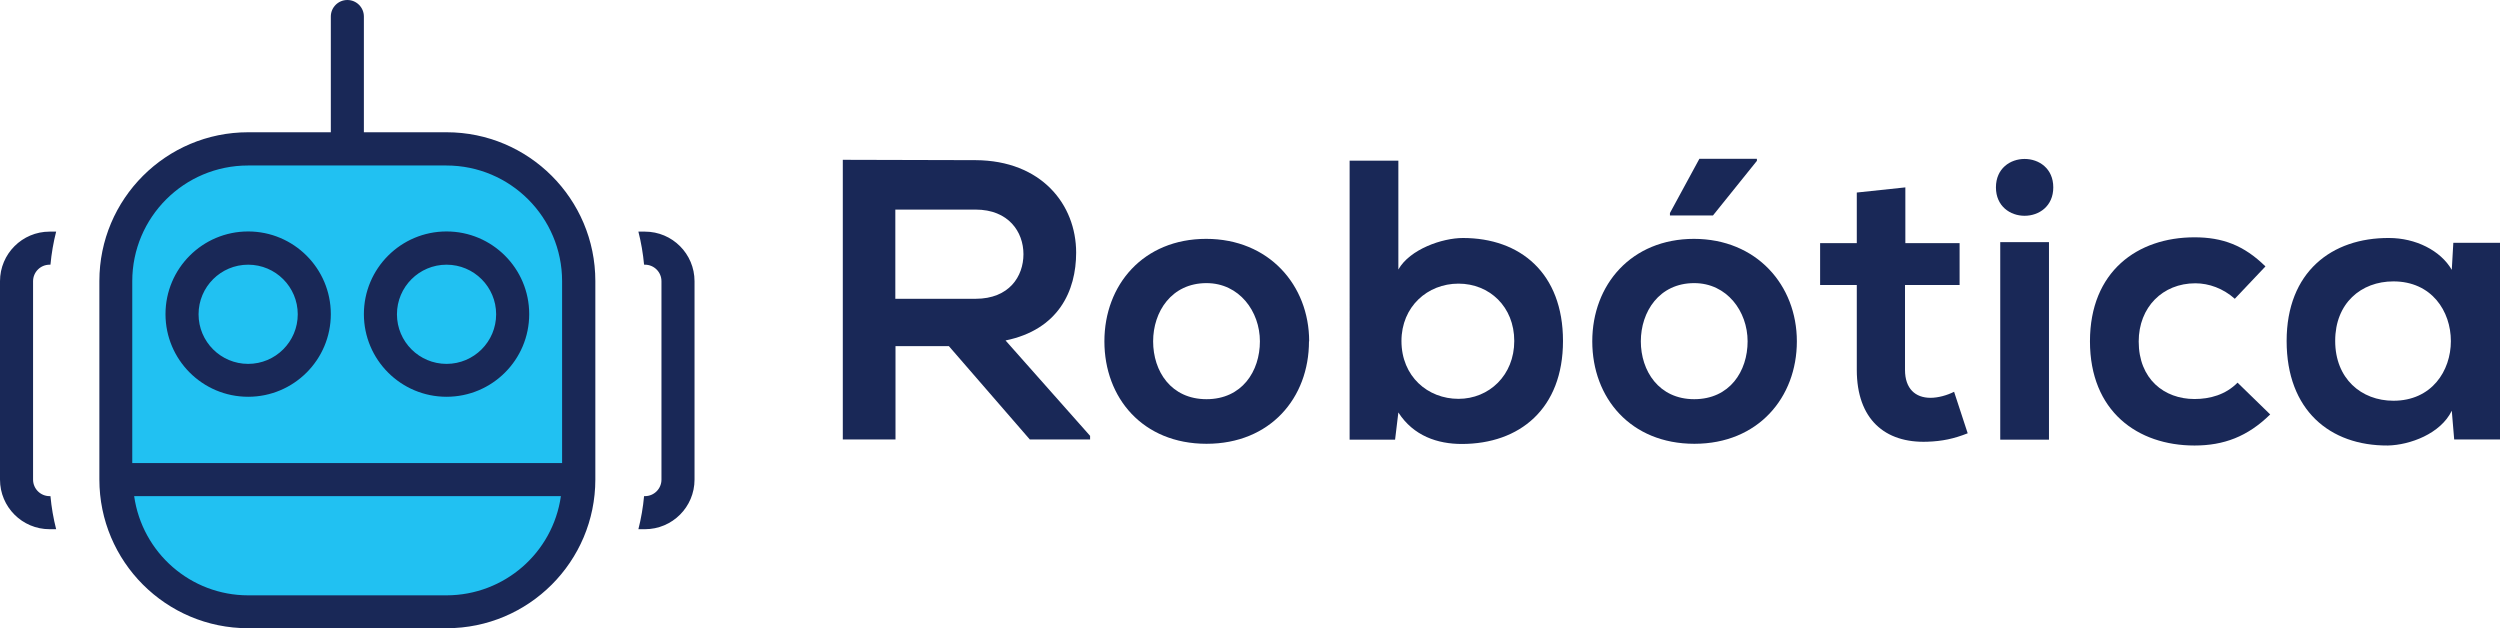
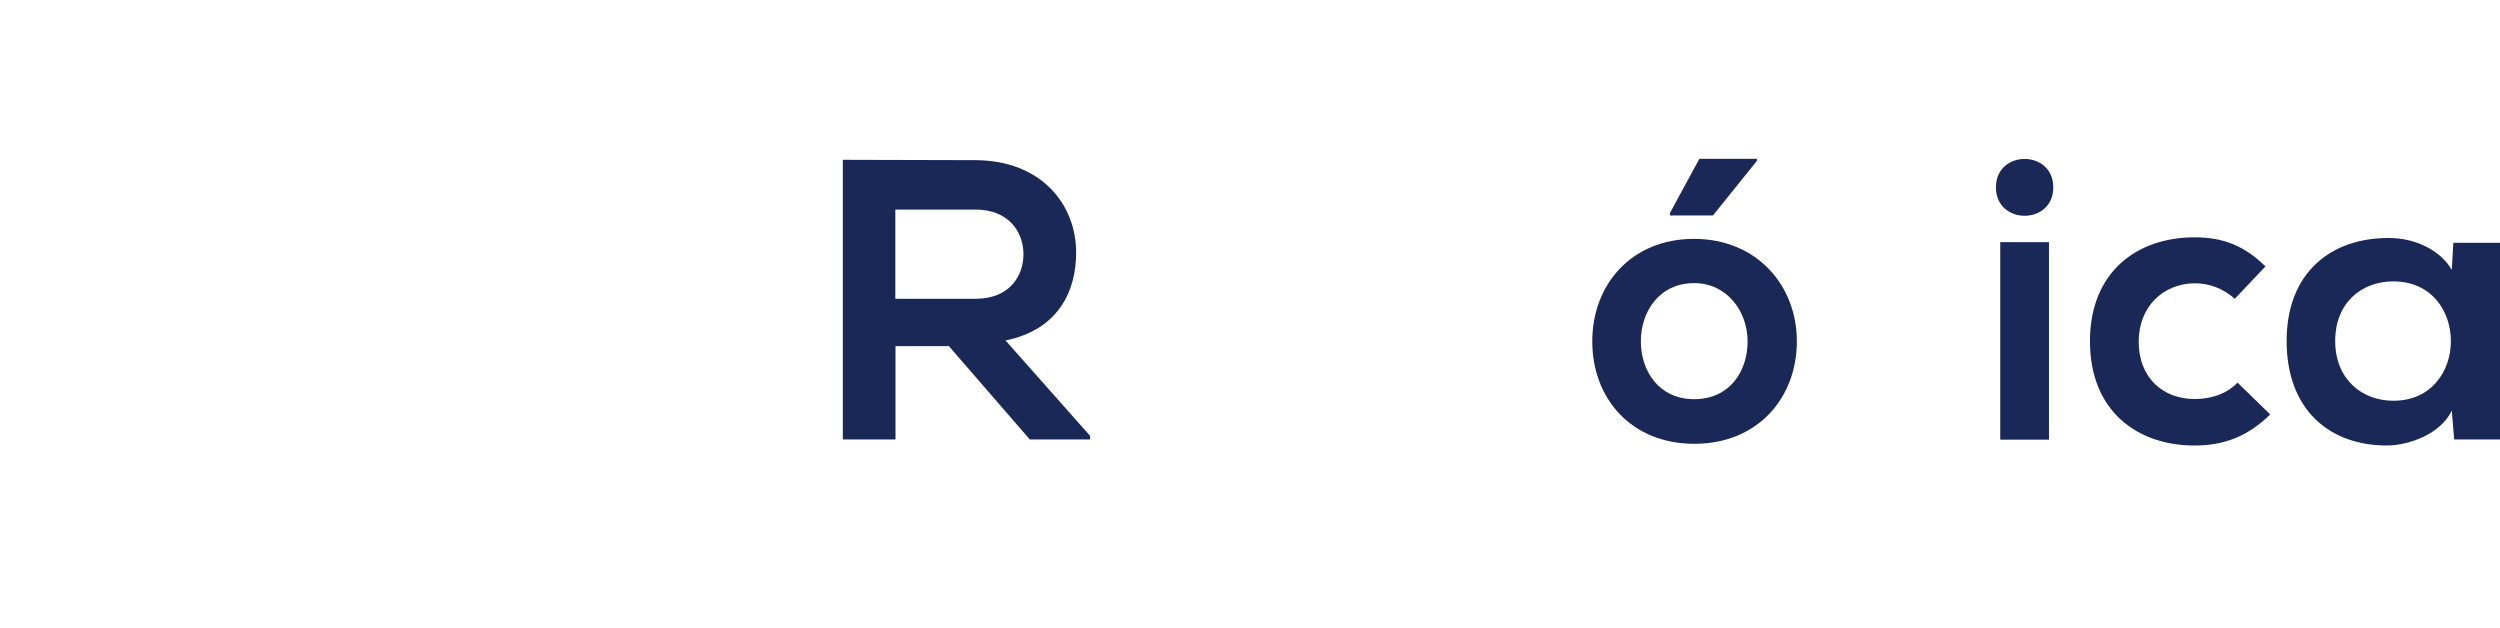
<svg xmlns="http://www.w3.org/2000/svg" id="Layer_2" data-name="Layer 2" viewBox="0 0 145.17 36.49">
  <defs>
    <style>      .cls-1 {        fill: #21c1f2;      }      .cls-1, .cls-2 {        stroke-width: 0px;      }      .cls-2 {        fill: #192857;      }    </style>
  </defs>
  <g id="Layer_1-2" data-name="Layer 1">
    <g>
      <g>
        <path class="cls-2" d="M63.3,25.52h-3.5l-4.7-5.42h-3.1v5.42h-3.06V9.28c2.57,0,5.14.02,7.71.02,3.82.02,5.84,2.57,5.84,5.37,0,2.22-1.02,4.47-4.1,5.1l4.91,5.54v.21ZM51.99,12.16v5.19h4.66c1.95,0,2.78-1.3,2.78-2.59s-.86-2.59-2.78-2.59h-4.66Z" />
-         <path class="cls-2" d="M76.01,19.82c0,3.29-2.25,5.95-5.95,5.95s-5.93-2.66-5.93-5.95,2.27-5.95,5.91-5.95,5.98,2.69,5.98,5.95ZM66.96,19.82c0,1.74,1.04,3.36,3.1,3.36s3.1-1.62,3.1-3.36-1.2-3.38-3.1-3.38c-2.04,0-3.1,1.67-3.1,3.38Z" />
-         <path class="cls-2" d="M81.2,9.33v6.32c.67-1.18,2.55-1.83,3.75-1.83,3.33,0,5.81,2.04,5.81,5.98s-2.52,5.98-5.88,5.98c-1.39,0-2.8-.46-3.68-1.83l-.19,1.58h-2.64V9.33h2.83ZM81.38,19.8c0,2.06,1.53,3.36,3.31,3.36s3.24-1.37,3.24-3.36-1.44-3.33-3.24-3.33-3.31,1.34-3.31,3.33Z" />
        <path class="cls-2" d="M98.36,13.87c3.64,0,5.98,2.69,5.98,5.95s-2.25,5.95-5.95,5.95-5.93-2.66-5.93-5.95,2.27-5.95,5.91-5.95ZM98.38,16.44c-2.04,0-3.1,1.67-3.1,3.38s1.04,3.36,3.1,3.36,3.1-1.62,3.1-3.36-1.2-3.38-3.1-3.38ZM102.02,9.22h-3.34l-1.71,3.15v.14h2.5l2.55-3.17v-.12Z" />
-         <path class="cls-2" d="M110.64,10.88v3.24h3.15v2.43h-3.17v4.93c0,1.09.6,1.62,1.48,1.62.44,0,.95-.14,1.37-.35l.79,2.41c-.81.32-1.48.46-2.34.49-2.48.09-4.1-1.32-4.1-4.17v-4.93h-2.13v-2.43h2.13v-2.94l2.83-.3Z" />
        <path class="cls-2" d="M119.23,10.88c0,2.2-3.33,2.2-3.33,0s3.33-2.2,3.33,0ZM116.15,14.06v11.47h2.83v-11.47h-2.83Z" />
        <path class="cls-2" d="M131.83,24.06c-1.32,1.3-2.71,1.81-4.4,1.81-3.31,0-6.07-1.99-6.07-6.05s2.76-6.04,6.07-6.04c1.62,0,2.87.46,4.12,1.69l-1.78,1.88c-.67-.6-1.5-.9-2.29-.9-1.9,0-3.29,1.39-3.29,3.38,0,2.18,1.48,3.34,3.24,3.34.9,0,1.81-.25,2.5-.95l1.9,1.85Z" />
        <path class="cls-2" d="M142.46,14.1h2.71v11.42h-2.66l-.14-1.67c-.65,1.34-2.43,1.99-3.71,2.02-3.38.02-5.88-2.06-5.88-6.07s2.62-6,5.95-5.98c1.53,0,2.99.72,3.64,1.85l.09-1.58ZM135.6,19.8c0,2.18,1.51,3.47,3.38,3.47,4.45,0,4.45-6.93,0-6.93-1.88,0-3.38,1.27-3.38,3.45Z" />
      </g>
      <g>
-         <path class="cls-1" d="M13.8,8.68s-4.99,1.87-5.53,2.94-1.2,4.15-1.29,6.62.22,9.91.45,11.65,1.96,3.19,3.61,4.67,4.41,1.21,7.58,1.35,7.93-.13,9.85-.62,5.3-4.14,5.44-6.48-.18-11.75-.36-13.8-3.48-5.62-5.84-5.97-13.91-.36-13.91-.36Z" />
-         <path class="cls-2" d="M25.93,7.68h-4.8V.96c0-.53-.43-.96-.96-.96s-.96.43-.96.96v6.72h-4.8c-4.77,0-8.64,3.87-8.64,8.64v11.52c0,4.77,3.87,8.64,8.64,8.64h11.52c4.77,0,8.64-3.87,8.64-8.64v-11.52c0-4.77-3.87-8.64-8.64-8.64ZM25.93,34.57h-11.52c-3.33,0-6.15-2.46-6.62-5.76h24.78c-.47,3.3-3.29,5.75-6.63,5.76ZM32.65,26.89H7.68v-10.56c0-3.71,3.01-6.72,6.72-6.72h11.52c3.71,0,6.72,3.01,6.72,6.72v10.56ZM25.93,13.44c-2.65,0-4.8,2.15-4.8,4.8s2.15,4.8,4.8,4.8,4.8-2.15,4.8-4.8-2.15-4.8-4.8-4.8ZM25.93,21.13c-1.59,0-2.88-1.29-2.88-2.88s1.29-2.88,2.88-2.88,2.88,1.29,2.88,2.88-1.29,2.88-2.88,2.88ZM14.41,13.44c-2.65,0-4.8,2.15-4.8,4.8s2.15,4.8,4.8,4.8,4.8-2.15,4.8-4.8-2.15-4.8-4.8-4.8ZM14.41,21.13c-1.59,0-2.88-1.29-2.88-2.88s1.29-2.88,2.88-2.88,2.88,1.29,2.88,2.88-1.29,2.88-2.88,2.88ZM40.33,16.33v11.52c0,1.59-1.29,2.88-2.88,2.88h-.38c.16-.63.27-1.27.33-1.92h.05c.53,0,.96-.43.96-.96v-11.52c0-.53-.43-.96-.96-.96h-.05c-.06-.65-.17-1.29-.33-1.92h.38c1.59,0,2.88,1.29,2.88,2.88ZM1.92,16.33v11.52c0,.53.43.96.96.96h.05c.06.65.17,1.29.33,1.92h-.38c-1.59,0-2.88-1.29-2.88-2.88v-11.52c0-1.59,1.29-2.88,2.88-2.88h.38c-.16.63-.27,1.27-.33,1.92h-.05c-.53,0-.96.43-.96.96Z" />
-       </g>
+         </g>
    </g>
  </g>
</svg>